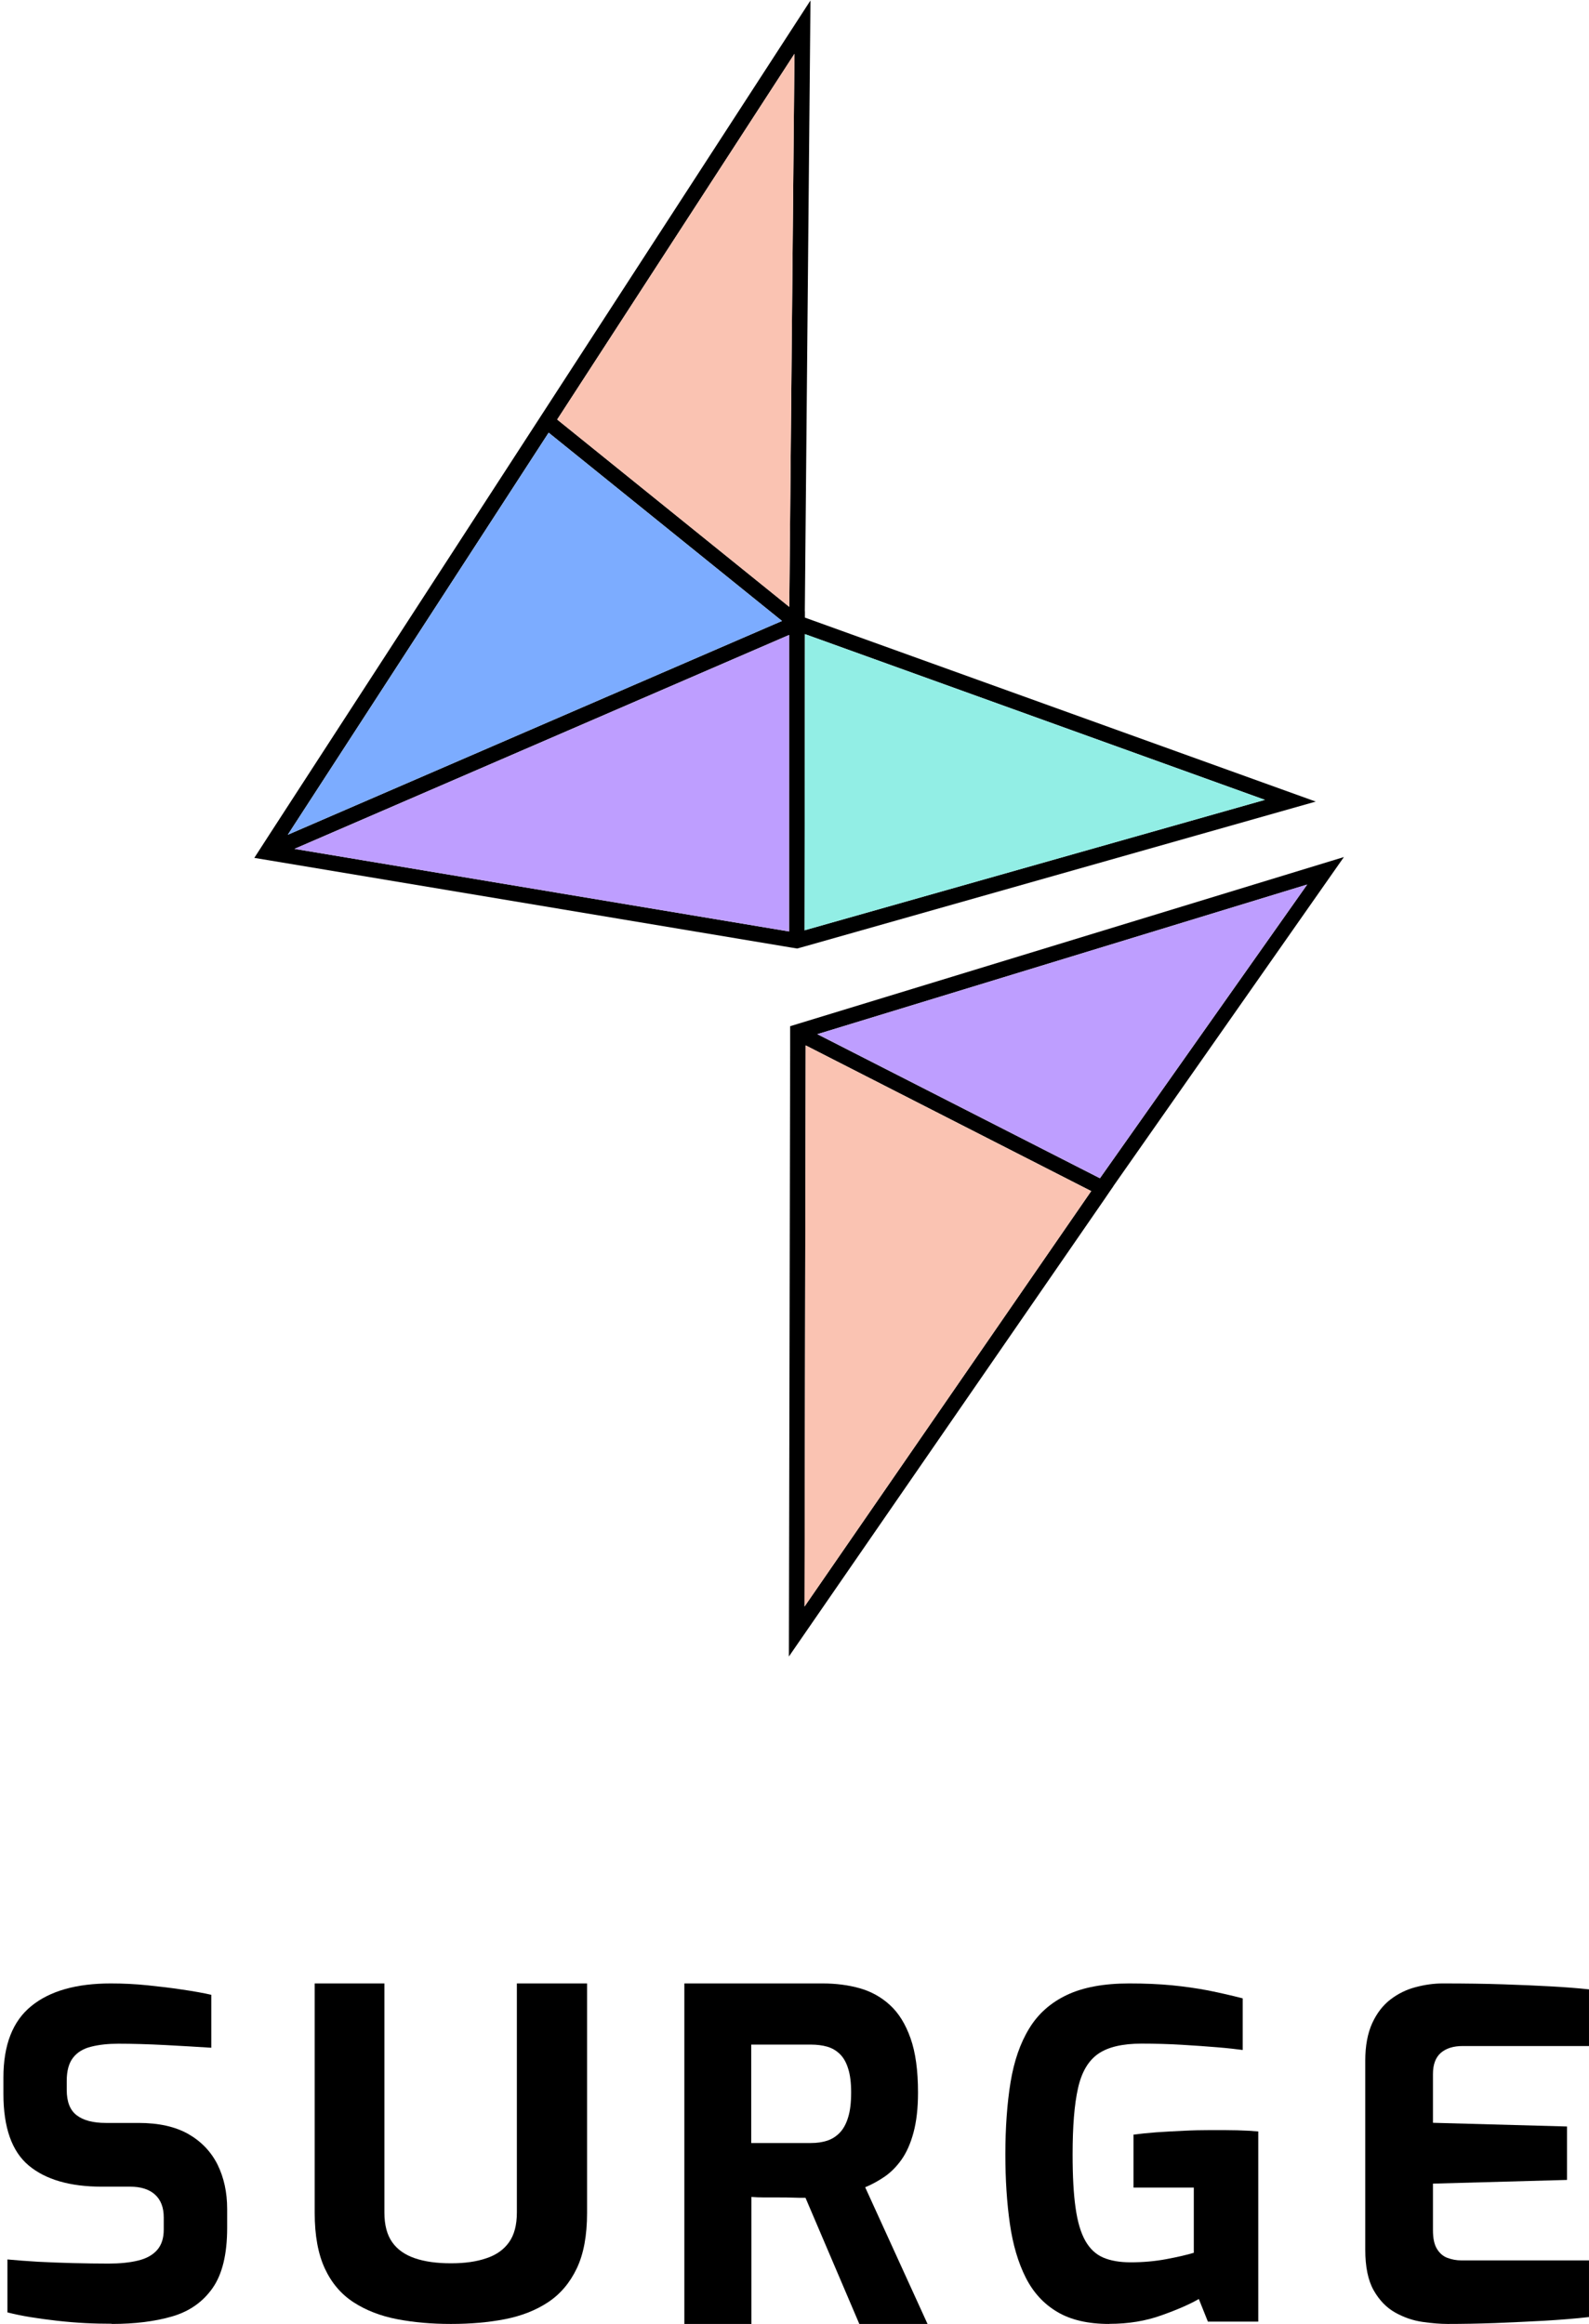
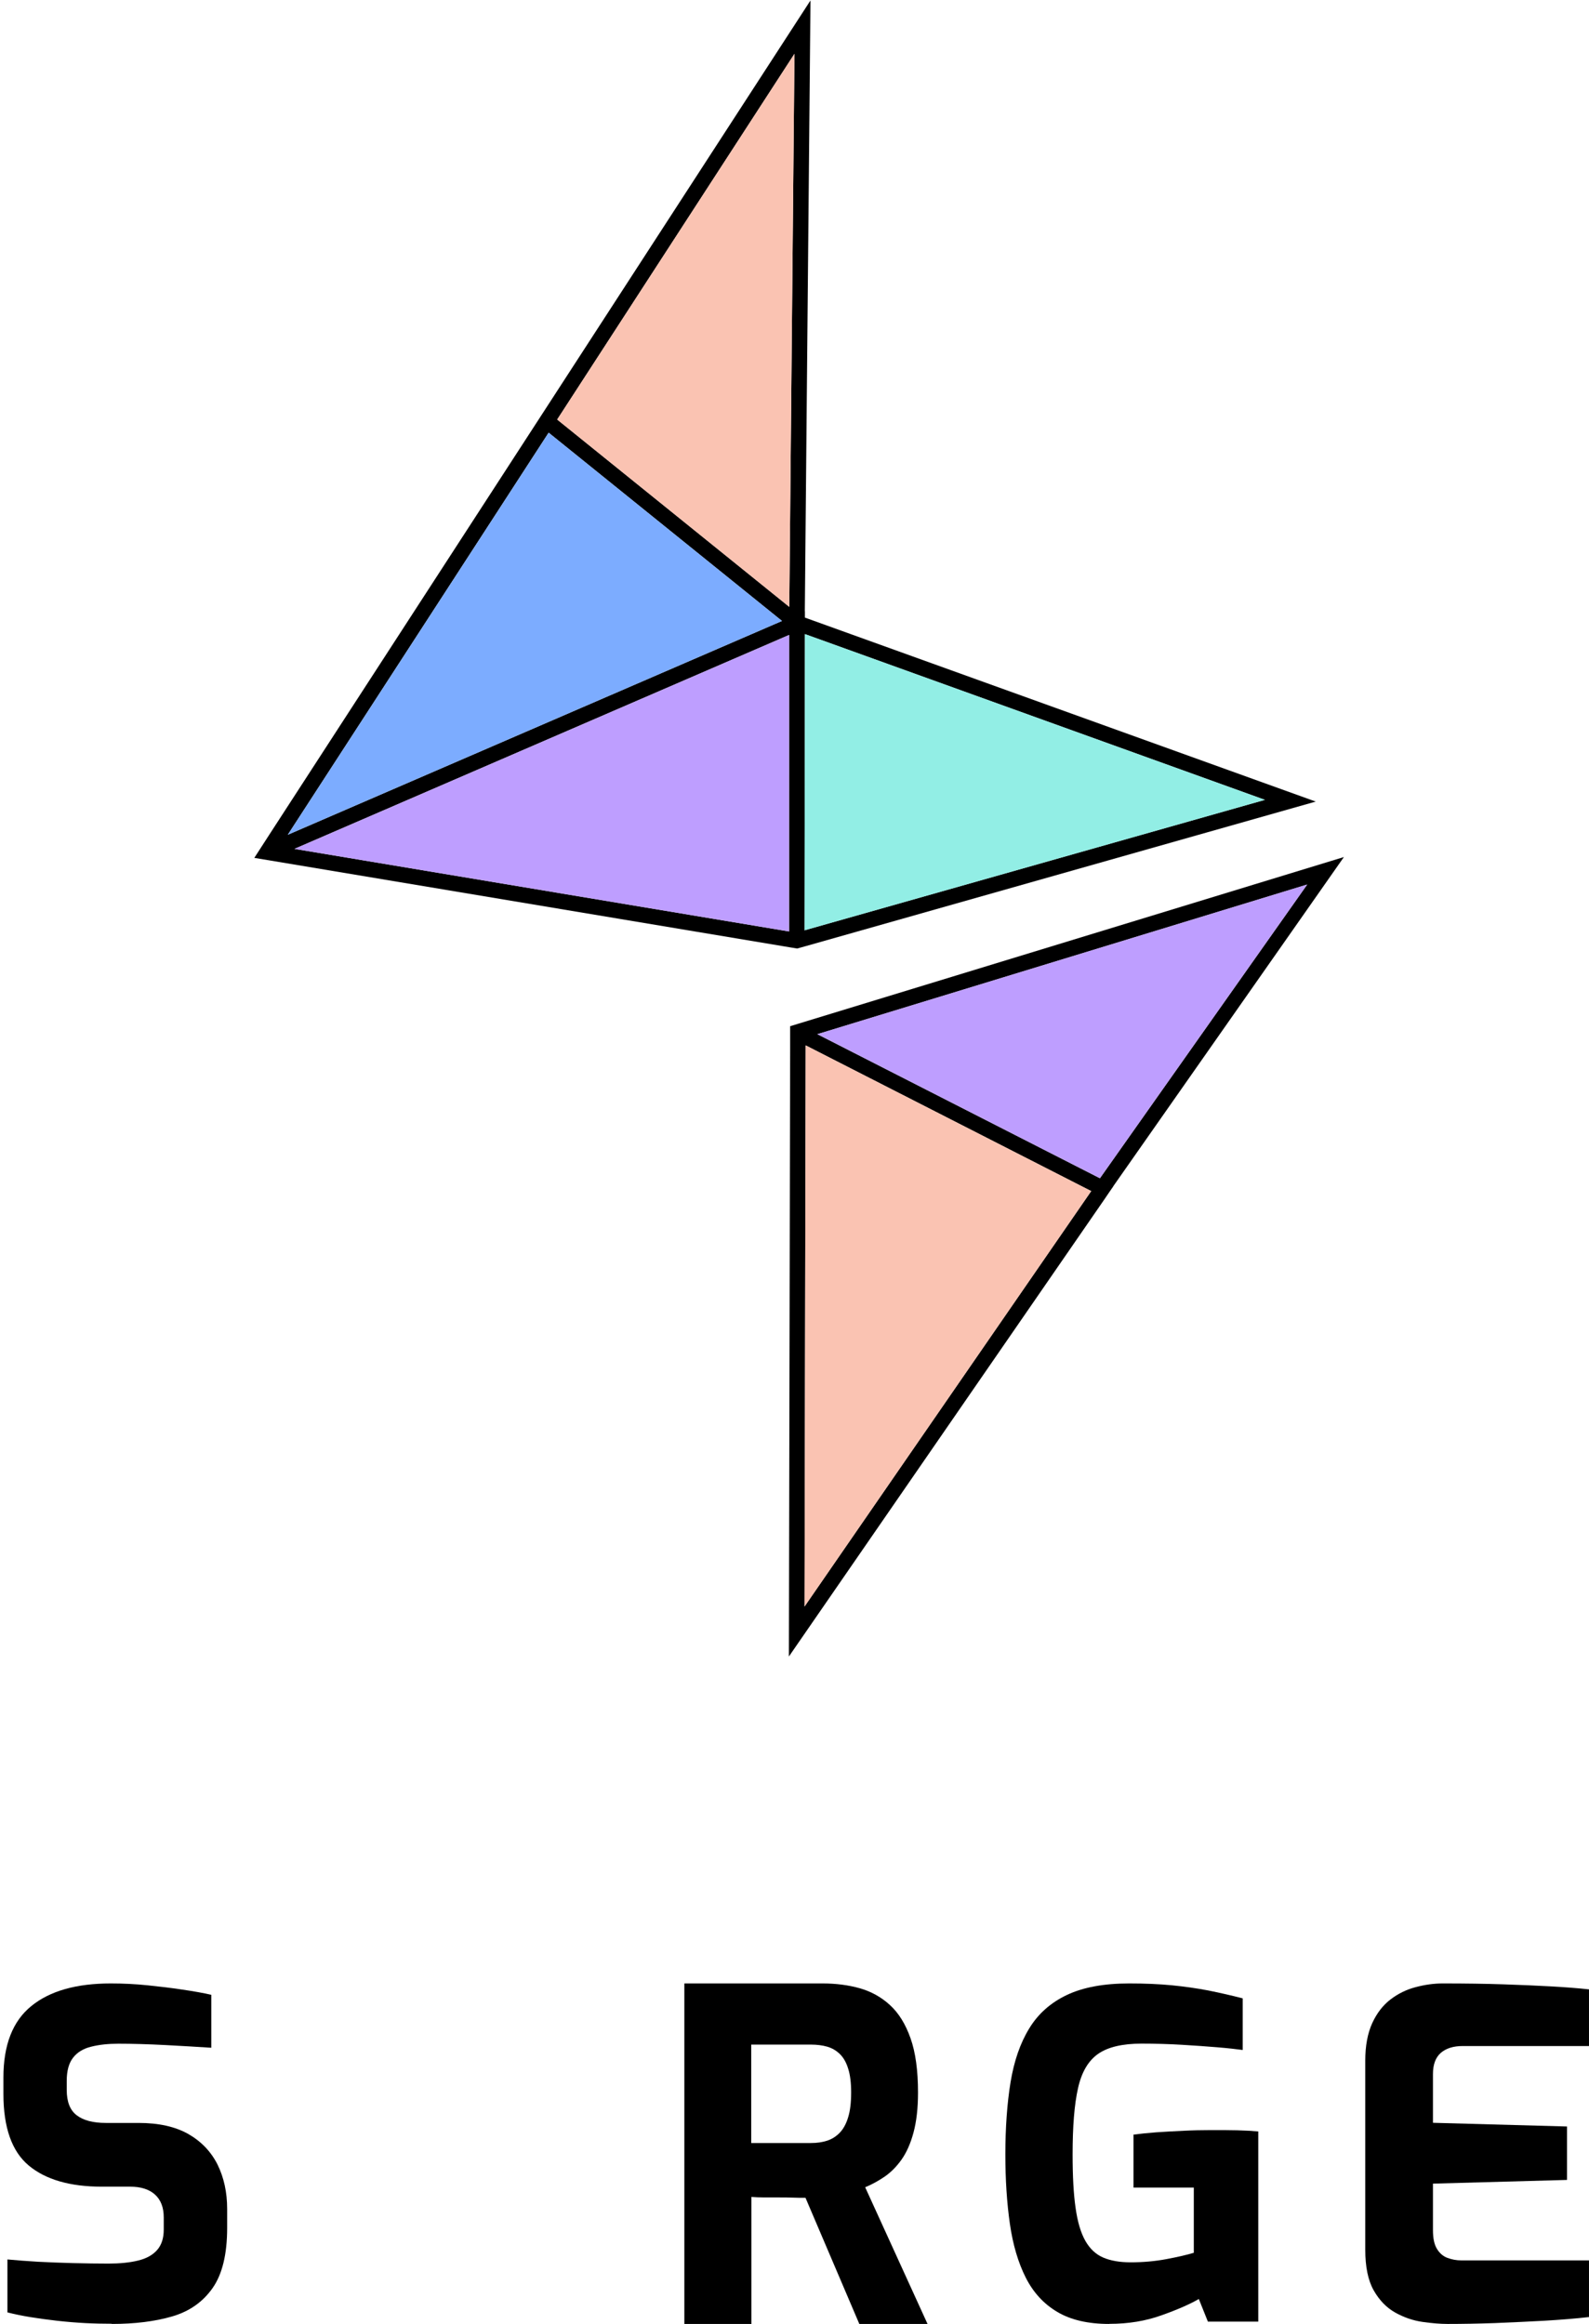
<svg xmlns="http://www.w3.org/2000/svg" width="186" height="272" viewBox="0 0 186 272" fill="none">
  <path d="M94.219 72.286V71.534H94.208L94.87 0.055L31.676 97.456L29.768 100.409L31.396 100.678L92.356 110.86L93.31 111.018L94.399 110.715L154.012 93.819L94.219 72.286ZM64.222 50.642L91.536 72.679L33.686 97.703L64.222 50.642ZM92.356 109.019L34.472 99.353L92.367 74.318V109.019H92.356ZM92.389 71.029L65.221 49.103L92.996 6.297L92.389 71.029ZM94.174 108.885L94.219 74.217L148.062 93.617L94.174 108.885Z" fill="black" />
  <path d="M148.062 93.617L94.175 108.885L94.219 74.217L148.062 93.617Z" fill="#92EEE5" />
  <path d="M92.367 74.318L92.356 109.019L34.472 99.353L92.367 74.318Z" fill="#BE9EFF" />
  <path d="M91.536 72.679L33.686 97.703L64.222 50.642L91.536 72.679Z" fill="#7CACFF" />
  <path d="M92.995 6.297L92.389 71.029L65.221 49.103L92.995 6.297Z" fill="#FAC3B2" />
  <path d="M157.323 100.307L93.512 119.797L92.49 120.111V122.839L92.344 193.88L129.313 140.319L129.785 139.623L130.335 138.826H130.324L157.312 100.307H157.323ZM94.174 188.031L94.309 122.356L127.73 139.409L94.174 188.031ZM128.752 137.905L95.679 121.043L153.012 103.529L128.752 137.905Z" fill="black" />
  <path d="M127.731 139.409L94.175 188.031L94.309 122.356L127.731 139.409Z" fill="#FAC3B2" />
  <path d="M153.012 103.529L128.752 137.905L95.678 121.043L153.012 103.529Z" fill="#BE9EFF" />
  <path d="M13.075 271.977C12.058 271.977 11.018 271.955 9.945 271.899C8.872 271.842 7.788 271.752 6.682 271.628C5.575 271.504 4.536 271.358 3.552 271.2C2.568 271.042 1.674 270.851 0.869 270.648V264.451C1.92 264.552 3.116 264.642 4.446 264.721C5.776 264.789 7.162 264.845 8.593 264.879C10.035 264.913 11.399 264.935 12.695 264.935C13.992 264.935 15.177 264.823 16.138 264.586C17.099 264.361 17.848 263.955 18.373 263.369C18.899 262.783 19.167 261.983 19.167 260.958V259.527C19.167 258.366 18.82 257.465 18.139 256.857C17.457 256.237 16.484 255.933 15.221 255.933H11.913C8.202 255.933 5.352 255.11 3.373 253.465C1.395 251.82 0.4 249.026 0.4 245.071V243.167C0.4 239.347 1.484 236.564 3.664 234.795C5.832 233.026 8.94 232.147 12.963 232.147C14.405 232.147 15.825 232.215 17.244 232.361C18.664 232.508 20.028 232.666 21.346 232.868C22.666 233.06 23.794 233.263 24.733 233.477V239.674C23.124 239.573 21.324 239.46 19.346 239.358C17.367 239.257 15.534 239.201 13.858 239.201C12.662 239.201 11.6 239.313 10.672 239.55C9.744 239.775 9.029 240.215 8.548 240.846C8.056 241.477 7.811 242.378 7.811 243.55V244.609C7.811 245.984 8.191 246.975 8.973 247.572C9.744 248.17 10.884 248.474 12.393 248.474H16.227C18.575 248.474 20.508 248.902 22.04 249.769C23.56 250.637 24.7 251.831 25.46 253.341C26.209 254.862 26.589 256.586 26.589 258.535V260.766C26.589 263.842 26.019 266.186 24.879 267.809C23.738 269.431 22.163 270.535 20.151 271.121C18.139 271.707 15.78 272 13.086 272L13.075 271.977Z" fill="black" />
-   <path d="M52.766 272C50.527 272 48.429 271.818 46.483 271.443C44.538 271.067 42.838 270.407 41.384 269.463C39.931 268.519 38.806 267.199 38.02 265.504C37.235 263.809 36.837 261.647 36.837 259.008V232.147H44.995V258.951C44.995 260.418 45.299 261.568 45.909 262.432C46.518 263.297 47.398 263.911 48.558 264.309C49.718 264.708 51.125 264.901 52.778 264.901C54.43 264.901 55.778 264.708 56.939 264.309C58.099 263.923 58.978 263.297 59.588 262.432C60.197 261.579 60.502 260.418 60.502 258.951V232.147H68.719V259.008C68.719 261.647 68.32 263.809 67.511 265.504C66.703 267.199 65.577 268.519 64.147 269.463C62.717 270.407 61.029 271.067 59.107 271.443C57.185 271.818 55.075 272 52.801 272H52.766Z" fill="black" />
  <path d="M80.106 272V232.147H96.29C97.842 232.147 99.282 232.331 100.631 232.708C101.97 233.086 103.151 233.739 104.174 234.678C105.198 235.617 105.996 236.9 106.581 238.56C107.166 240.209 107.458 242.328 107.458 244.916C107.458 246.749 107.278 248.306 106.93 249.6C106.581 250.894 106.109 251.948 105.524 252.772C104.939 253.597 104.276 254.261 103.544 254.765C102.802 255.269 102.049 255.681 101.273 256.002L108.572 272H100.587L94.288 257.238C93.861 257.238 93.377 257.238 92.837 257.216C92.286 257.193 91.735 257.193 91.173 257.193H89.486C88.923 257.193 88.406 257.17 87.956 257.135V272H80.128H80.106ZM87.934 250.825H94.918C95.627 250.825 96.256 250.734 96.819 250.551C97.381 250.367 97.876 250.058 98.303 249.611C98.731 249.165 99.057 248.558 99.282 247.802C99.518 247.046 99.63 246.084 99.63 244.893C99.63 243.782 99.518 242.855 99.282 242.122C99.057 241.389 98.731 240.816 98.303 240.404C97.876 239.992 97.381 239.706 96.819 239.545C96.256 239.385 95.615 239.305 94.918 239.305H87.934V250.825Z" fill="black" />
  <path d="M129.835 272C127.35 272 125.328 271.527 123.758 270.591C122.177 269.656 120.945 268.315 120.064 266.568C119.183 264.821 118.562 262.724 118.212 260.29C117.862 257.855 117.681 255.128 117.681 252.13C117.681 249.132 117.884 246.179 118.291 243.7C118.698 241.231 119.421 239.135 120.471 237.422C121.51 235.709 122.979 234.401 124.876 233.5C126.774 232.598 129.202 232.147 132.184 232.147C133.991 232.147 135.641 232.215 137.154 232.361C138.656 232.508 140.08 232.711 141.435 232.97C142.779 233.241 144.123 233.545 145.467 233.894V239.935C144.722 239.834 143.728 239.721 142.497 239.62C141.254 239.518 139.876 239.417 138.351 239.327C136.827 239.237 135.257 239.191 133.619 239.191C131.394 239.191 129.699 239.586 128.547 240.386C127.395 241.186 126.604 242.528 126.186 244.41C125.757 246.303 125.554 248.884 125.554 252.175C125.554 254.722 125.667 256.807 125.904 258.43C126.13 260.053 126.514 261.338 127.045 262.274C127.576 263.209 128.276 263.863 129.146 264.235C130.016 264.606 131.077 264.787 132.354 264.787C133.811 264.787 135.2 264.663 136.522 264.415C137.854 264.167 138.916 263.919 139.741 263.671V256.041H132.681V249.842C133.427 249.741 134.308 249.65 135.336 249.572C136.363 249.504 137.437 249.436 138.543 249.391C139.662 249.335 140.735 249.312 141.763 249.312C142.892 249.312 143.909 249.312 144.812 249.335C145.716 249.357 146.54 249.403 147.286 249.47V271.729H141.39L140.328 269.081C139.3 269.678 137.843 270.321 135.968 270.986C134.093 271.662 132.06 271.989 129.857 271.989L129.835 272Z" fill="black" />
  <path d="M169.455 272C168.601 272 167.61 271.92 166.506 271.761C165.401 271.602 164.342 271.238 163.317 270.669C162.304 270.101 161.461 269.236 160.801 268.076C160.141 266.916 159.81 265.324 159.81 263.288V241.201C159.81 239.449 160.084 237.993 160.619 236.81C161.154 235.639 161.871 234.706 162.76 234.024C163.648 233.342 164.627 232.864 165.709 232.58C166.779 232.295 167.838 232.147 168.863 232.147C171.538 232.147 173.907 232.181 175.956 232.25C178.006 232.318 179.851 232.398 181.502 232.489C183.141 232.58 184.644 232.693 185.999 232.841V239.472H171.22C170.115 239.472 169.261 239.745 168.646 240.279C168.043 240.814 167.735 241.633 167.735 242.736V248.457L183.426 248.889V255.144L167.735 255.577V261.036C167.735 261.969 167.883 262.685 168.191 263.197C168.498 263.709 168.908 264.073 169.421 264.266C169.944 264.459 170.48 264.562 171.06 264.562H185.999V271.192C184.428 271.374 182.686 271.511 180.784 271.625C178.871 271.727 176.947 271.818 175 271.898C173.053 271.966 171.208 272 169.455 272Z" fill="black" />
</svg>